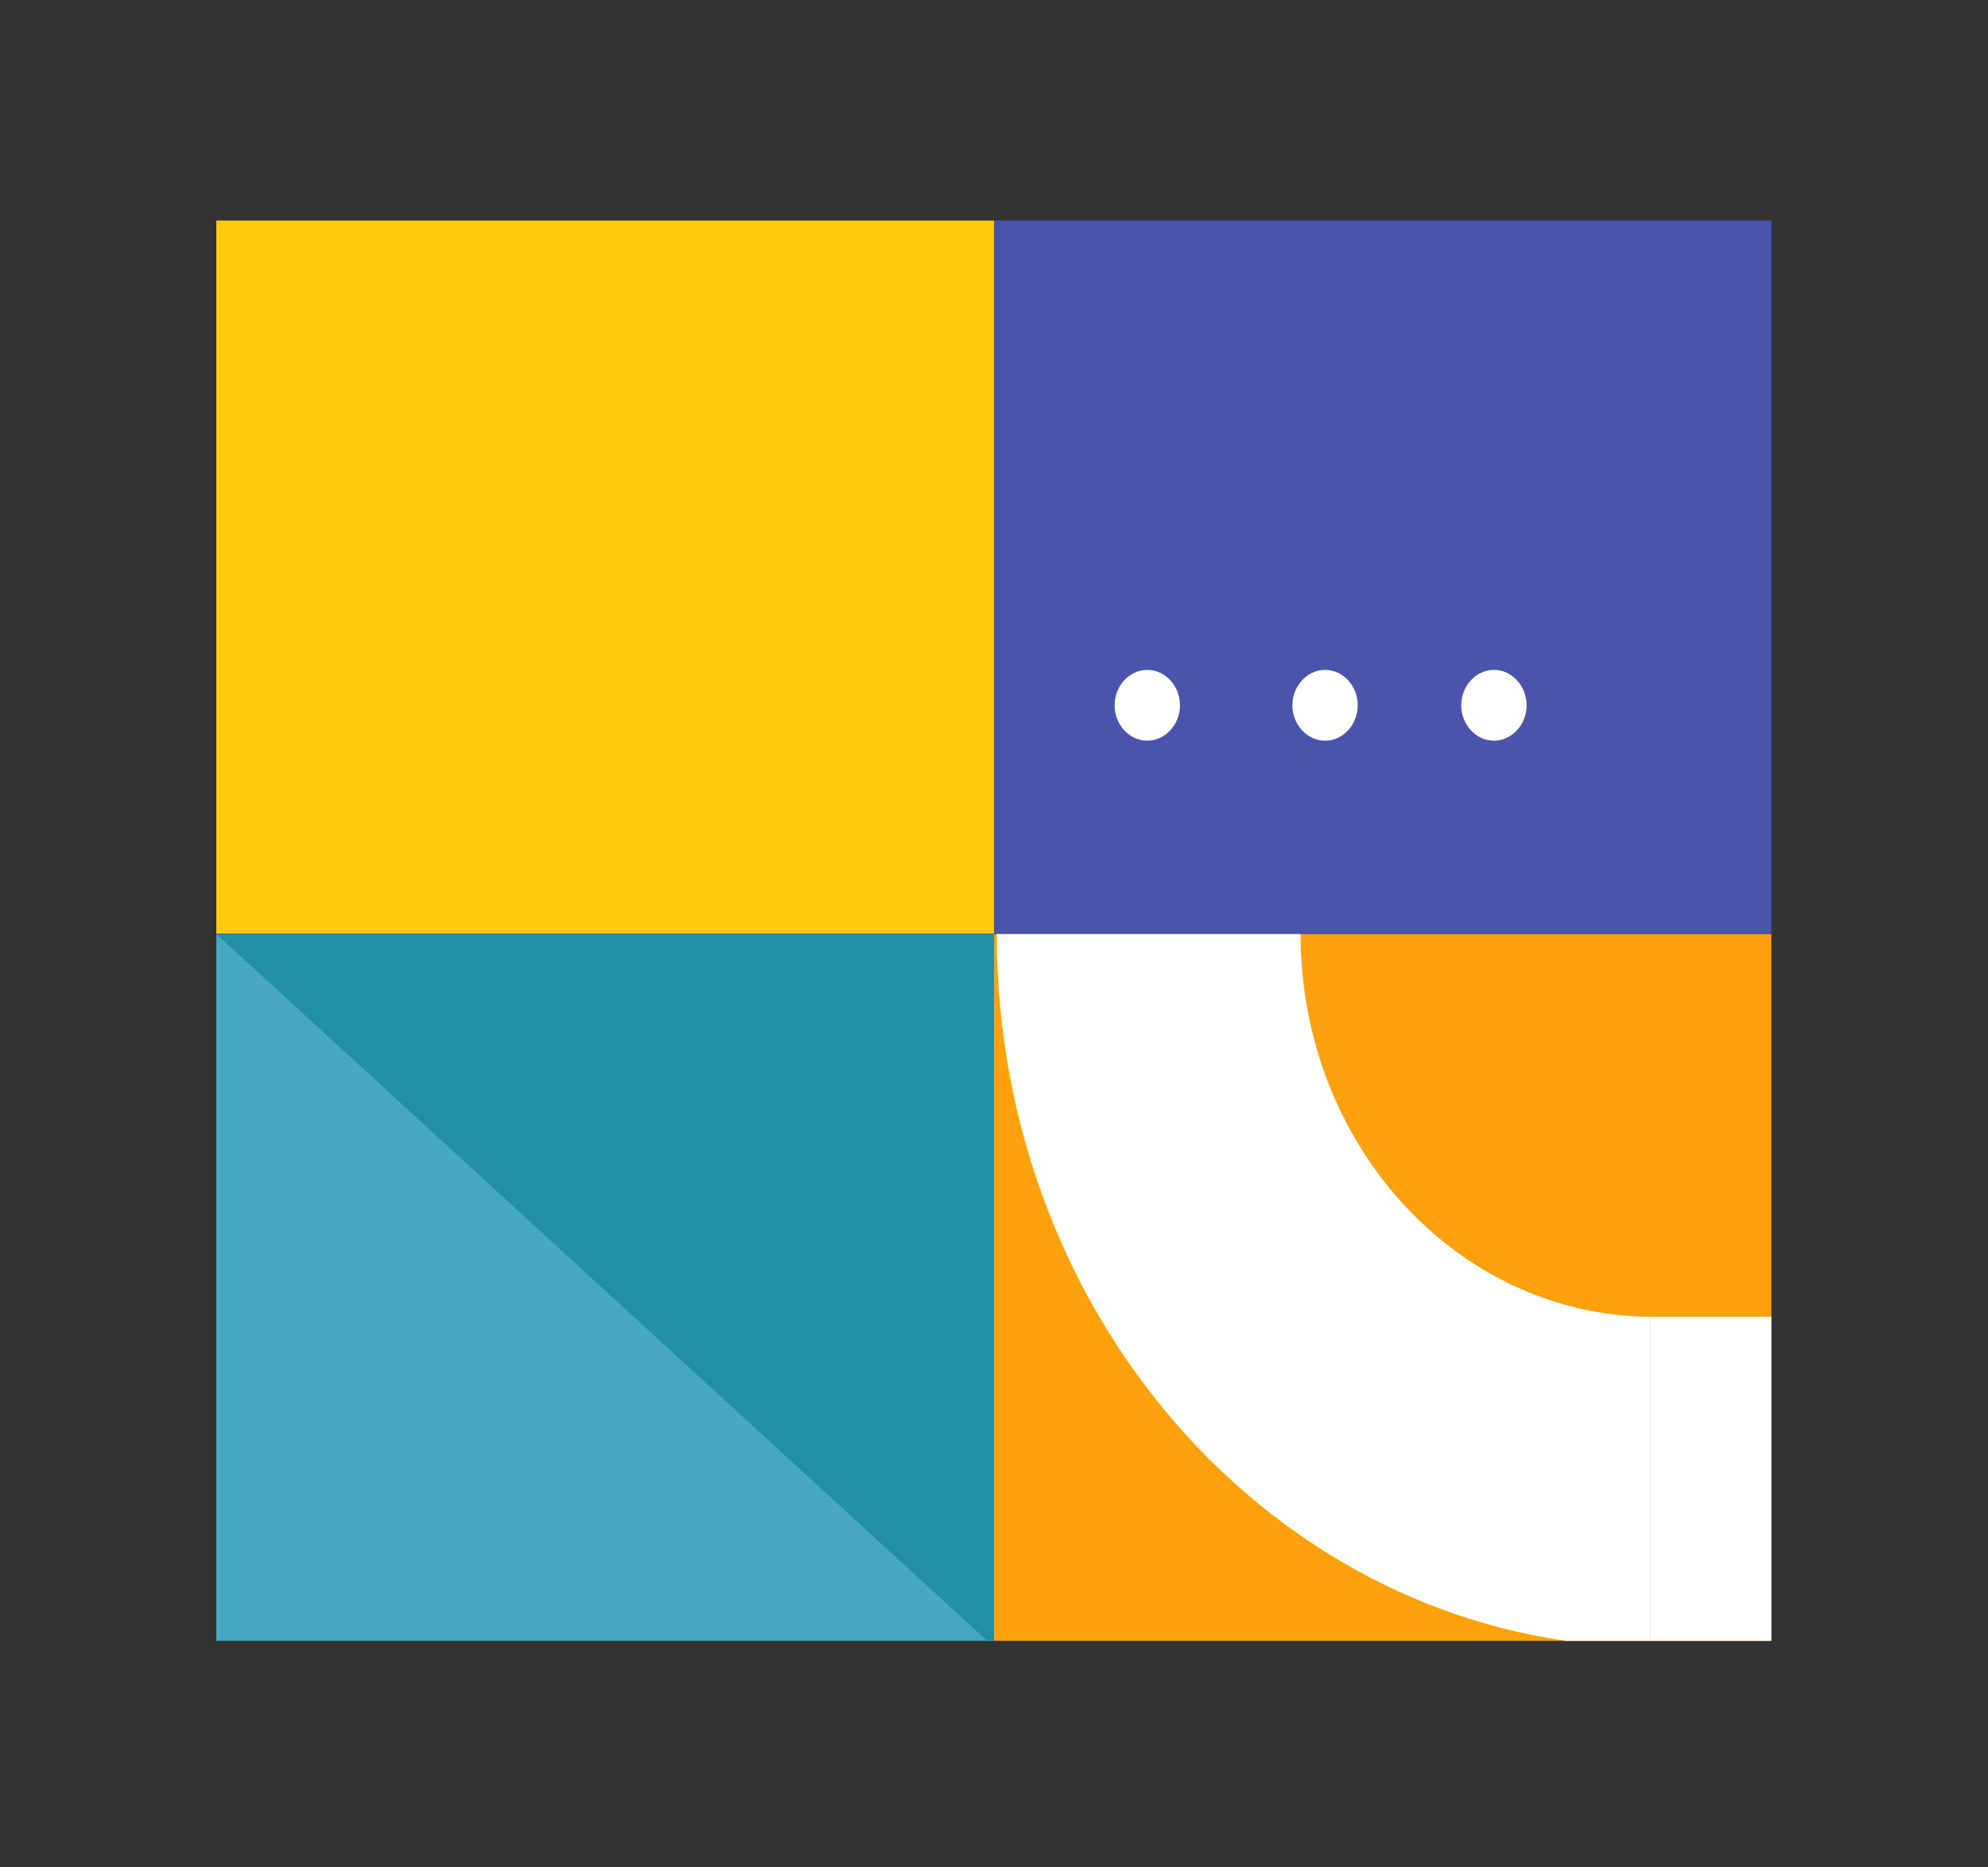
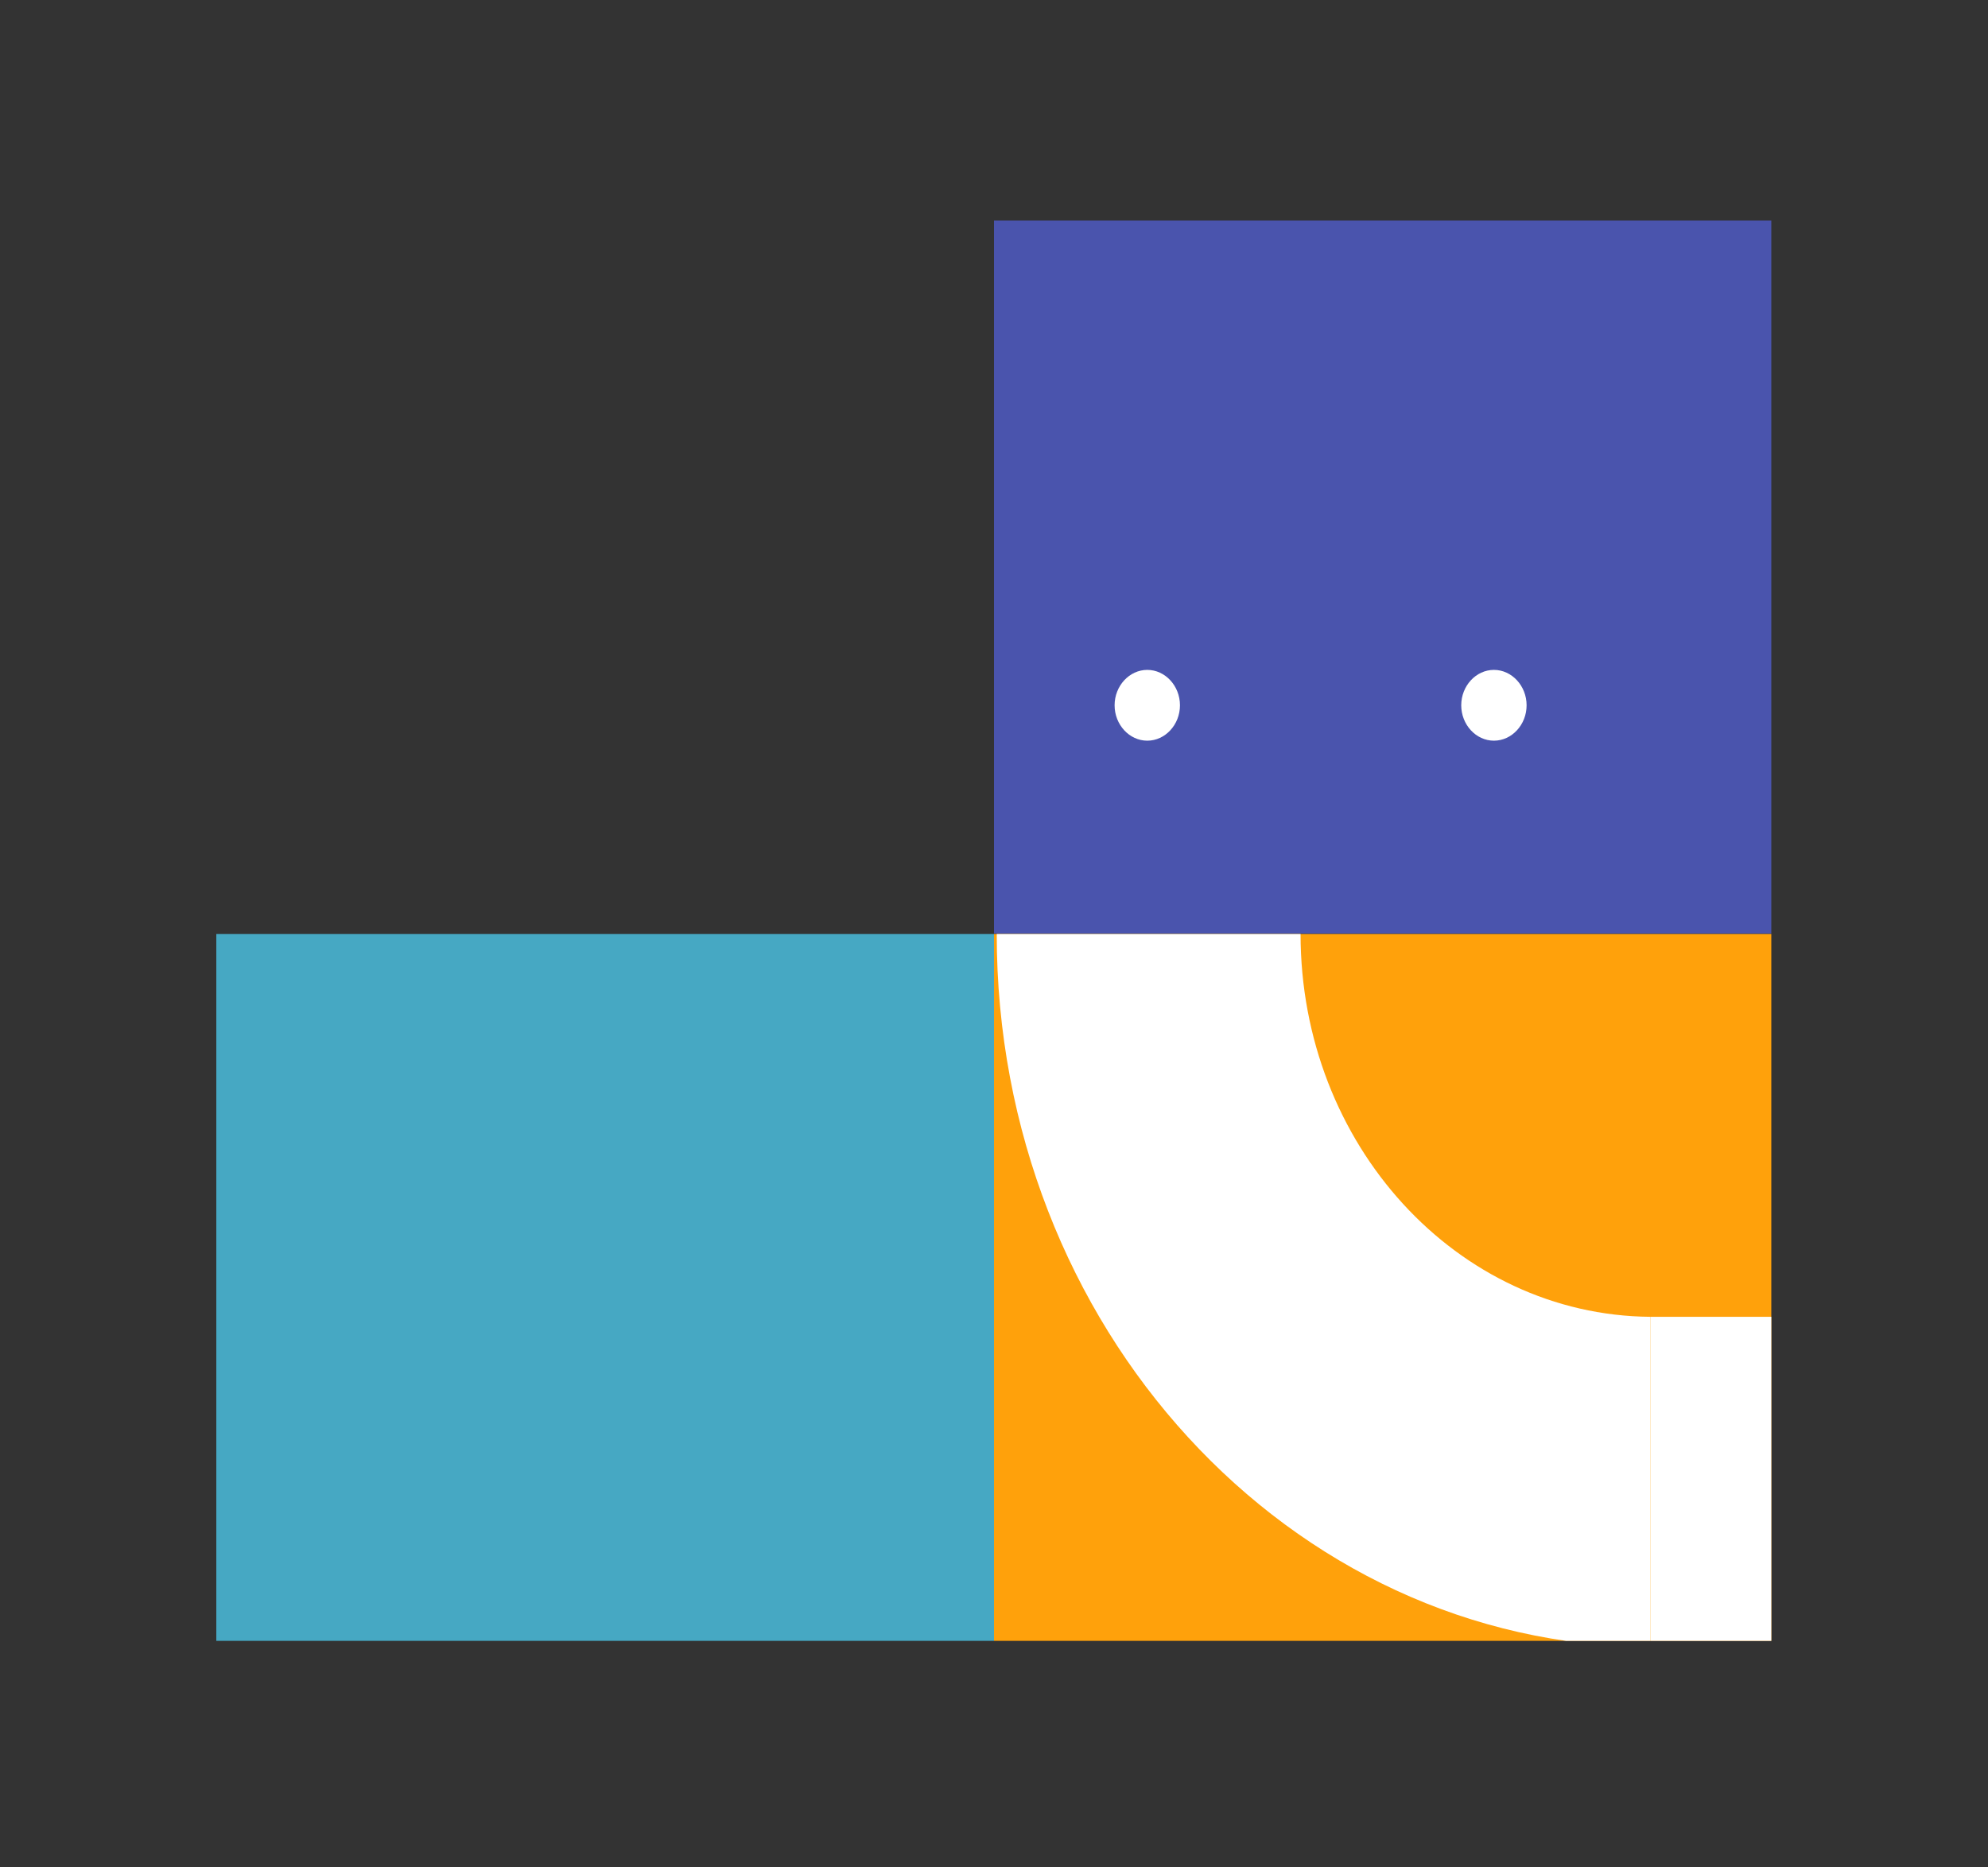
<svg xmlns="http://www.w3.org/2000/svg" id="Layer_2" viewBox="0 0 51.1 48">
  <rect x="0" y="0" width="51.1" height="48" fill="#333333" stroke="none" />
  <defs>
    <style>.cls-1{clip-path:url(#clippath-11);}.cls-2{fill:#fff;}.cls-3{fill:#ffca0c;}.cls-4{fill:#218fa6;}.cls-5{clip-path:url(#clippath-6);}.cls-6{clip-path:url(#clippath-7);}.cls-7{fill:#46a8c3;}.cls-8{fill:#ffa10b;}.cls-9{clip-path:url(#clippath-9);}.cls-10{clip-path:url(#clippath);}.cls-11{fill:none;}.cls-12{clip-path:url(#clippath-8);}.cls-13{clip-path:url(#clippath-18);}.cls-14{clip-path:url(#clippath-17);}.cls-15{clip-path:url(#clippath-10);}.cls-16{fill:#4a54ad;}</style>
    <clipPath id="clippath">
      <rect class="cls-11" x="5.56" y="5.67" width="39.97" height="36.51" />
    </clipPath>
    <clipPath id="clippath-6">
-       <rect class="cls-11" x="-11.07" y="-16.05" width="140.64" height="213.28" />
-     </clipPath>
+       </clipPath>
    <clipPath id="clippath-7">
      <rect class="cls-11" x="-27.94" y="2.29" width="140.64" height="213.28" />
    </clipPath>
    <clipPath id="clippath-8">
      <rect class="cls-11" x="-76.91" y="-187.58" width="140.64" height="213.28" />
    </clipPath>
    <clipPath id="clippath-9">
      <rect class="cls-11" x="-60.04" y="-169.25" width="140.64" height="213.28" />
    </clipPath>
    <clipPath id="clippath-10">
      <rect class="cls-11" x="-150.72" y="-15.79" width="196.26" height="152.84" />
    </clipPath>
    <clipPath id="clippath-11">
      <rect class="cls-11" x="-150.72" y="-15.79" width="196.26" height="152.84" />
    </clipPath>
    <clipPath id="clippath-17">
      <rect class="cls-11" x="-150.72" y="-15.79" width="196.26" height="152.84" />
    </clipPath>
    <clipPath id="clippath-18">
      <rect class="cls-11" x="-150.72" y="-15.79" width="196.26" height="152.84" />
    </clipPath>
  </defs>
  <g class="cls-10">
    <g>
      <g class="cls-5">
-         <rect class="cls-3" x="5.56" y="5.67" width="19.99" height="18.33" />
-       </g>
+         </g>
      <g class="cls-6">
        <rect class="cls-7" x="5.56" y="24.01" width="19.99" height="18.33" />
      </g>
      <g class="cls-12">
        <rect class="cls-16" x="25.55" y="5.67" width="19.99" height="18.33" />
      </g>
      <g class="cls-9">
        <rect class="cls-8" x="25.55" y="24.01" width="19.99" height="18.33" />
      </g>
      <g class="cls-15">
-         <polygon class="cls-4" points="5.56 24.01 25.55 42.34 25.55 24.01 5.56 24.01" />
-       </g>
+         </g>
      <g class="cls-1">
        <path class="cls-2" d="M42.42,42.34v-8.49c-4.97-.04-8.99-4.43-8.99-9.84h-7.81c0,10.1,7.52,18.29,16.8,18.33Z" />
      </g>
      <g class="cls-14">
        <g>
          <path class="cls-2" d="M38.4,19.04c-.46,0-.84-.41-.84-.91s.38-.91,.84-.91,.84,.41,.84,.91-.38,.91-.84,.91Z" />
          <g>
-             <path class="cls-2" d="M34.06,19.04c-.46,0-.84-.41-.84-.91s.38-.91,.84-.91,.84,.41,.84,.91-.38,.91-.84,.91Z" />
            <path class="cls-2" d="M29.49,19.04c-.46,0-.84-.41-.84-.91s.38-.91,.84-.91,.84,.41,.84,.91-.38,.91-.84,.91Z" />
          </g>
        </g>
      </g>
      <g class="cls-13">
        <rect class="cls-2" x="42.42" y="33.85" width="3.12" height="8.49" />
      </g>
    </g>
  </g>
</svg>